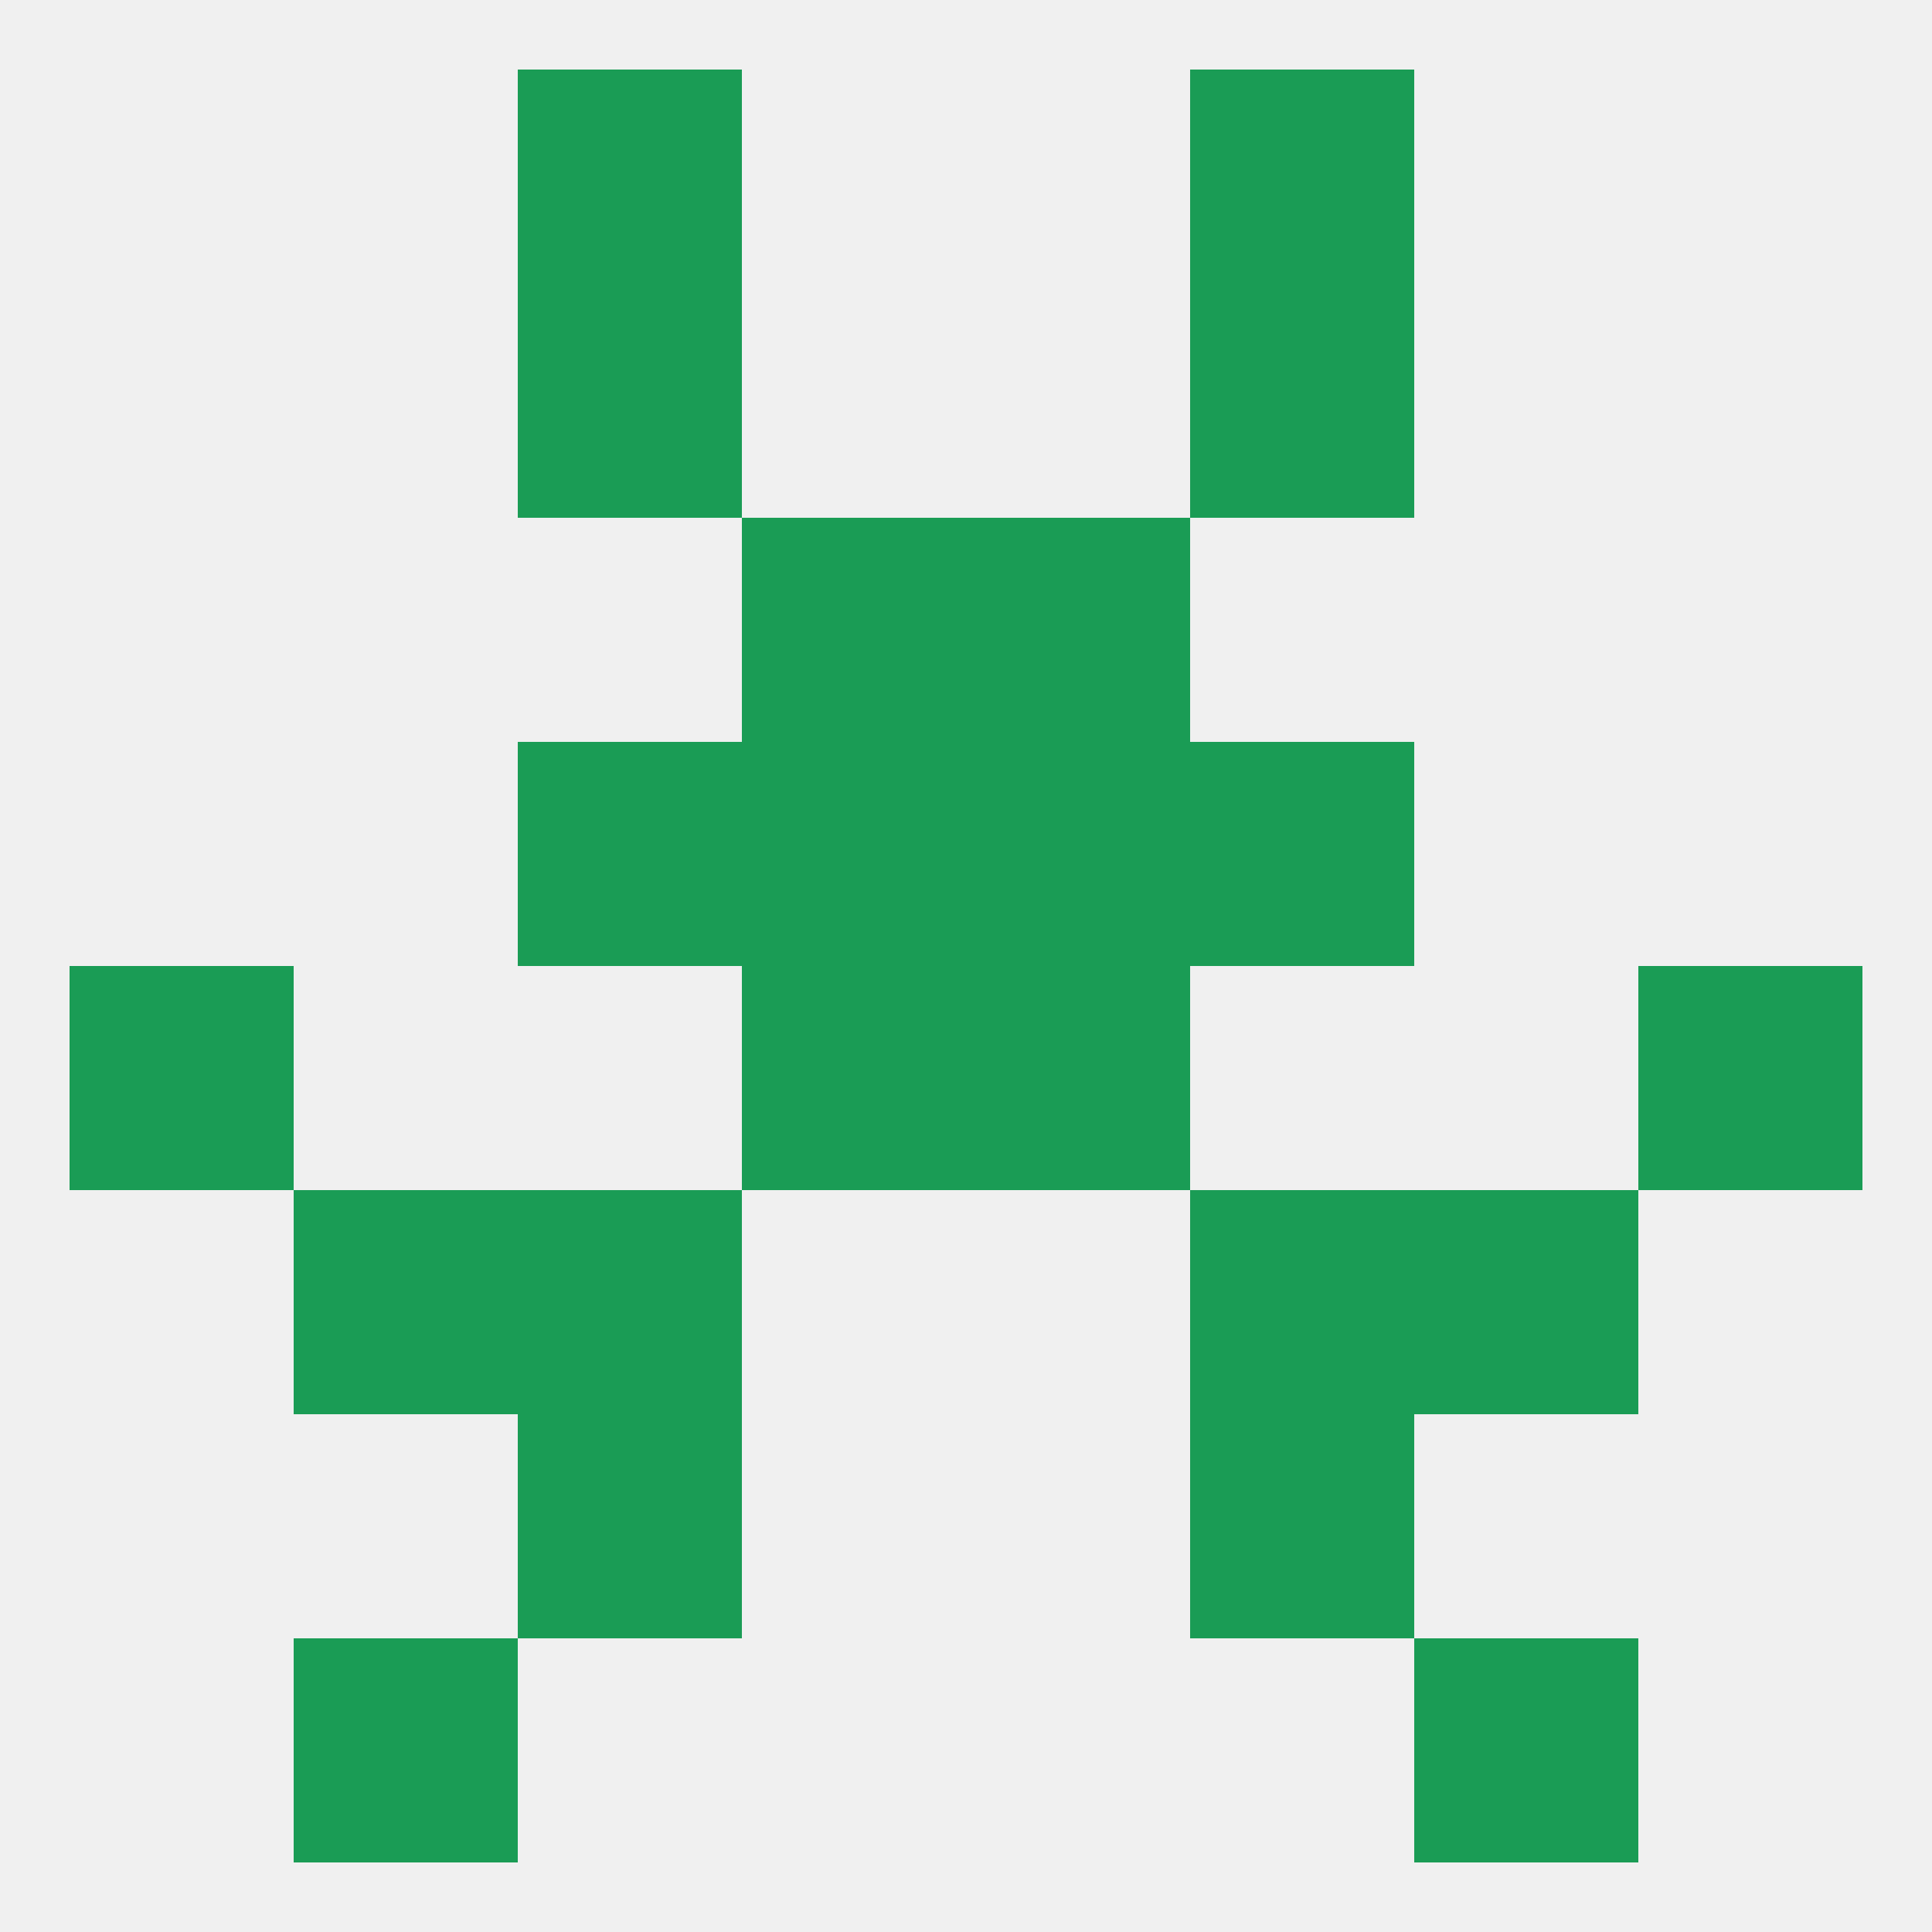
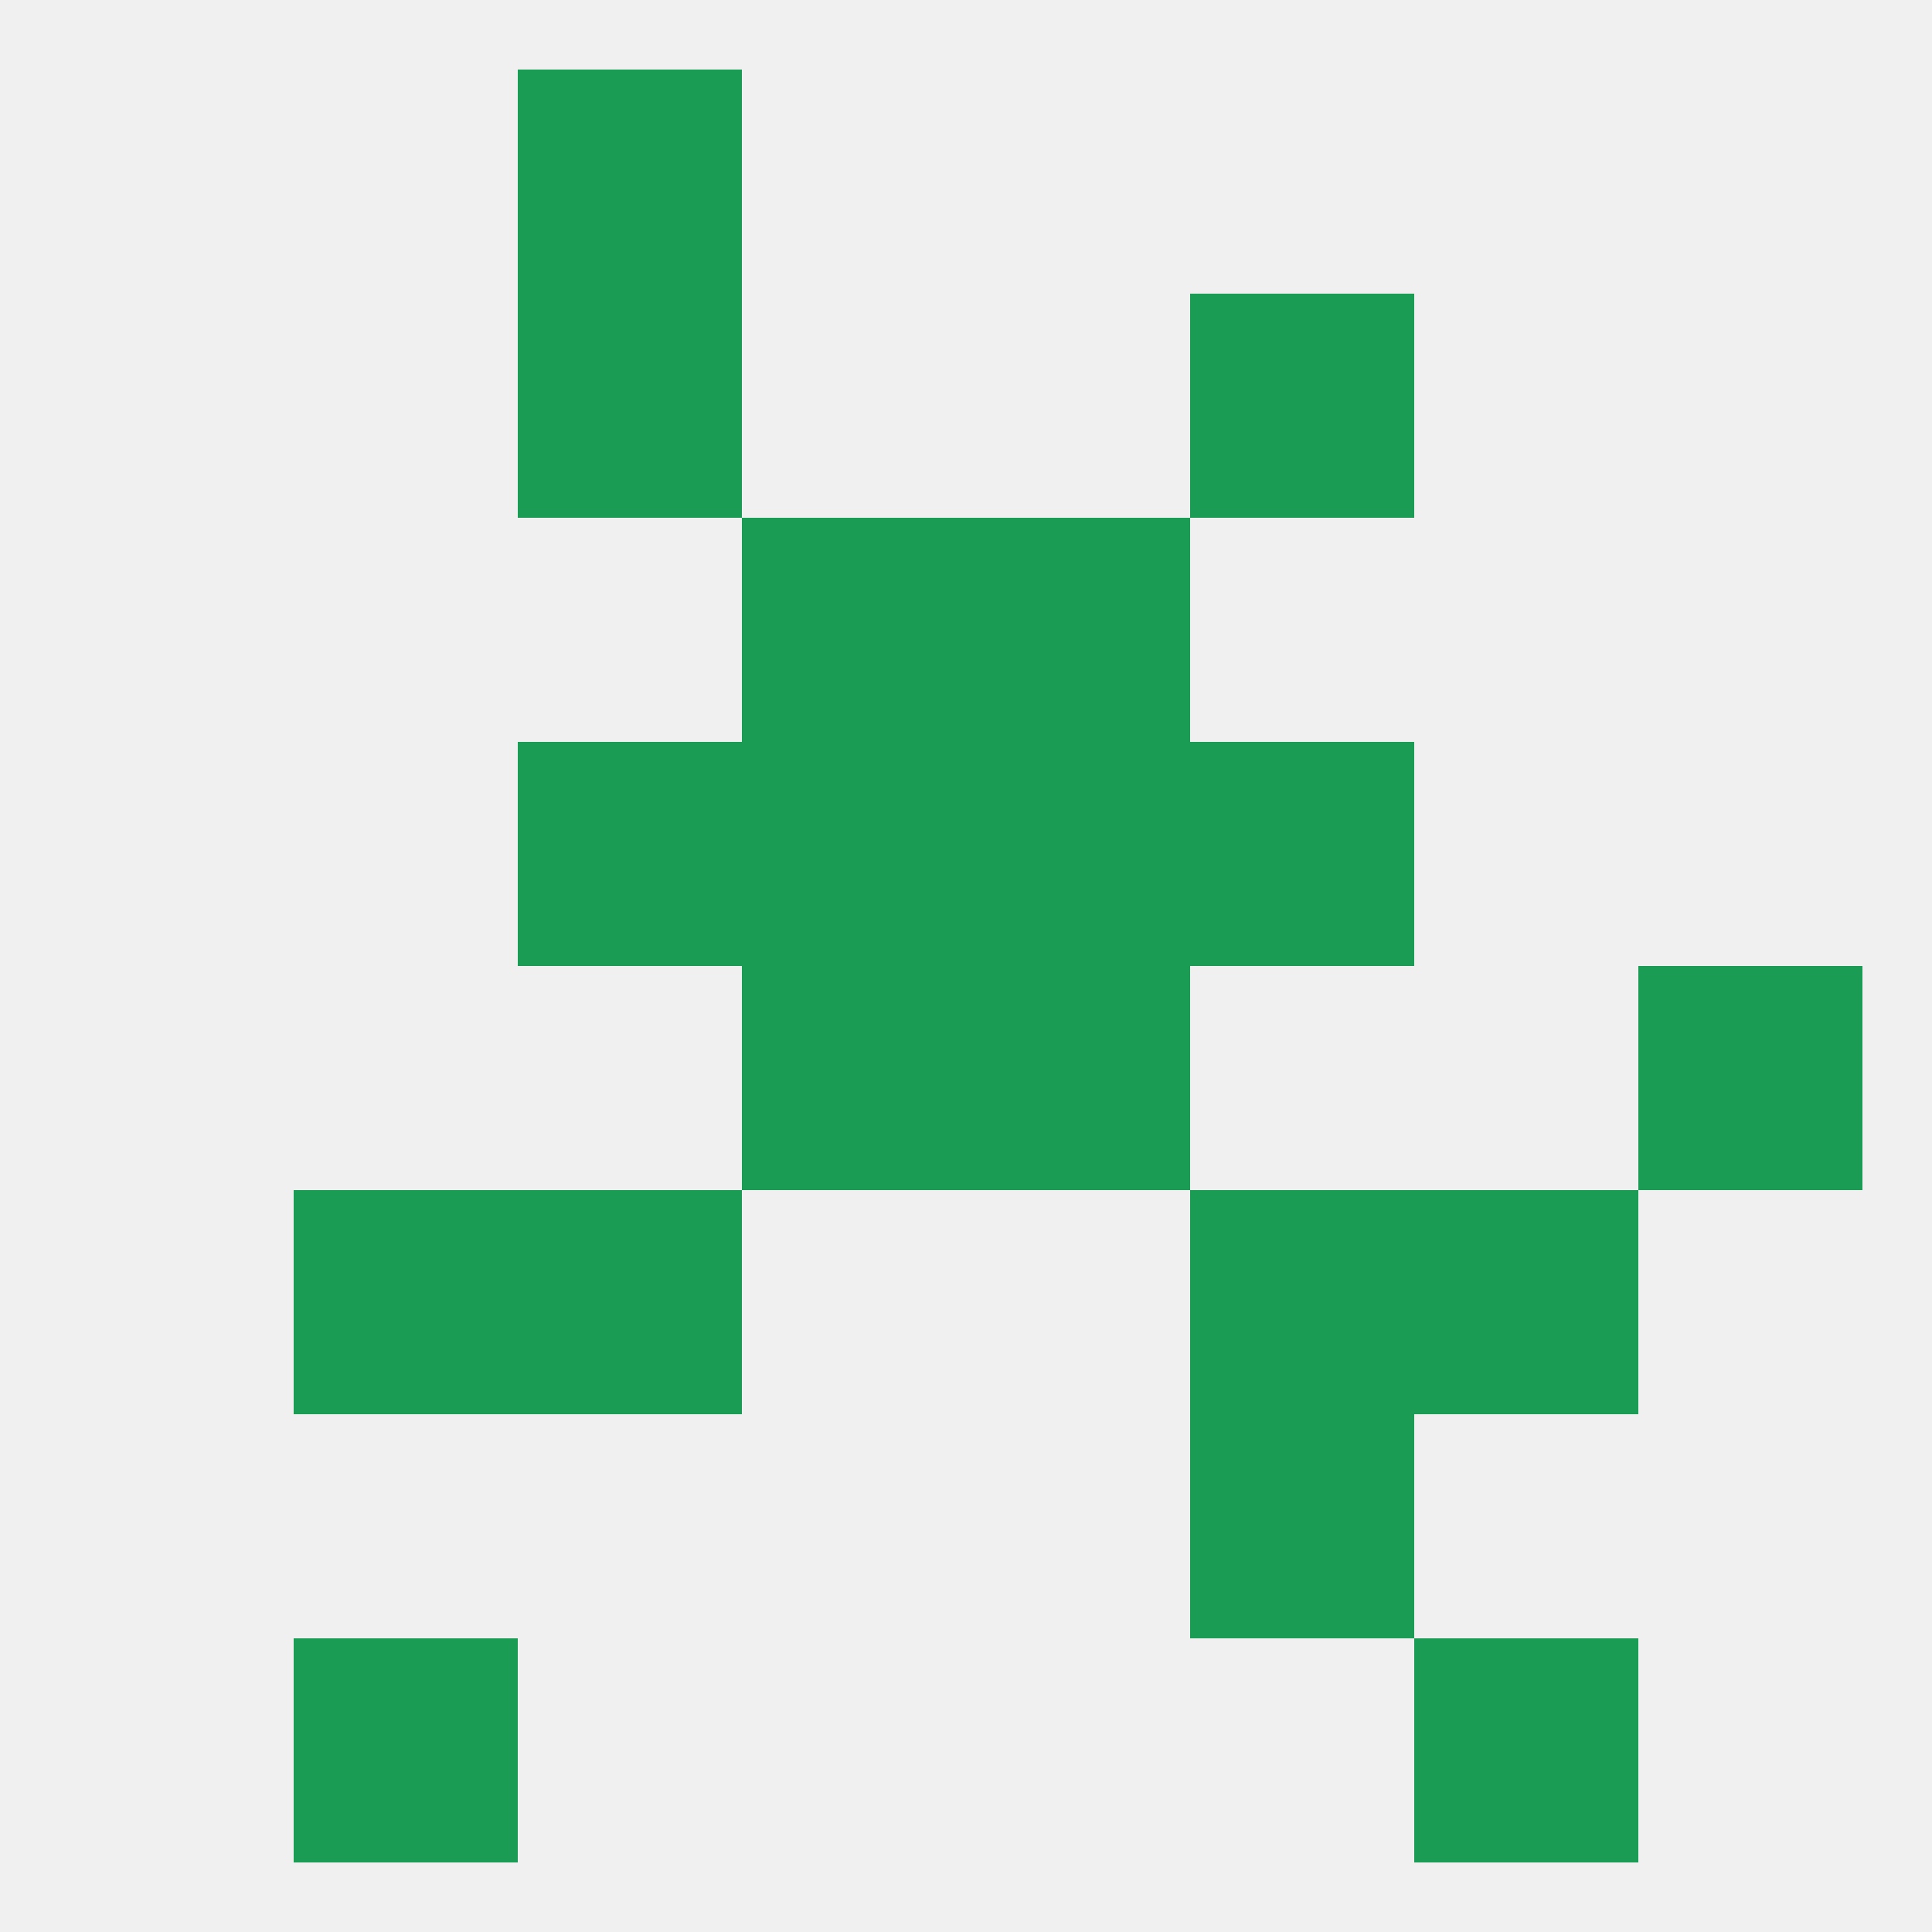
<svg xmlns="http://www.w3.org/2000/svg" version="1.1" baseprofile="full" width="250" height="250" viewBox="0 0 250 250">
  <rect width="100%" height="100%" fill="rgba(240,240,240,255)" />
  <rect x="96" y="96" width="29" height="29" fill="rgba(26,156,85,255)" />
  <rect x="125" y="96" width="29" height="29" fill="rgba(26,156,85,255)" />
  <rect x="67" y="96" width="29" height="29" fill="rgba(26,156,85,255)" />
  <rect x="154" y="96" width="29" height="29" fill="rgba(26,156,85,255)" />
-   <rect x="9" y="125" width="29" height="29" fill="rgba(26,156,85,255)" />
  <rect x="212" y="125" width="29" height="29" fill="rgba(26,156,85,255)" />
  <rect x="96" y="125" width="29" height="29" fill="rgba(26,156,85,255)" />
  <rect x="125" y="125" width="29" height="29" fill="rgba(26,156,85,255)" />
  <rect x="154" y="154" width="29" height="29" fill="rgba(26,156,85,255)" />
  <rect x="38" y="154" width="29" height="29" fill="rgba(26,156,85,255)" />
  <rect x="183" y="154" width="29" height="29" fill="rgba(26,156,85,255)" />
  <rect x="67" y="154" width="29" height="29" fill="rgba(26,156,85,255)" />
-   <rect x="67" y="183" width="29" height="29" fill="rgba(26,156,85,255)" />
  <rect x="154" y="183" width="29" height="29" fill="rgba(26,156,85,255)" />
  <rect x="38" y="212" width="29" height="29" fill="rgba(26,156,85,255)" />
  <rect x="183" y="212" width="29" height="29" fill="rgba(26,156,85,255)" />
  <rect x="67" y="9" width="29" height="29" fill="rgba(26,156,85,255)" />
-   <rect x="154" y="9" width="29" height="29" fill="rgba(26,156,85,255)" />
  <rect x="67" y="38" width="29" height="29" fill="rgba(26,156,85,255)" />
  <rect x="154" y="38" width="29" height="29" fill="rgba(26,156,85,255)" />
  <rect x="96" y="67" width="29" height="29" fill="rgba(26,156,85,255)" />
  <rect x="125" y="67" width="29" height="29" fill="rgba(26,156,85,255)" />
</svg>